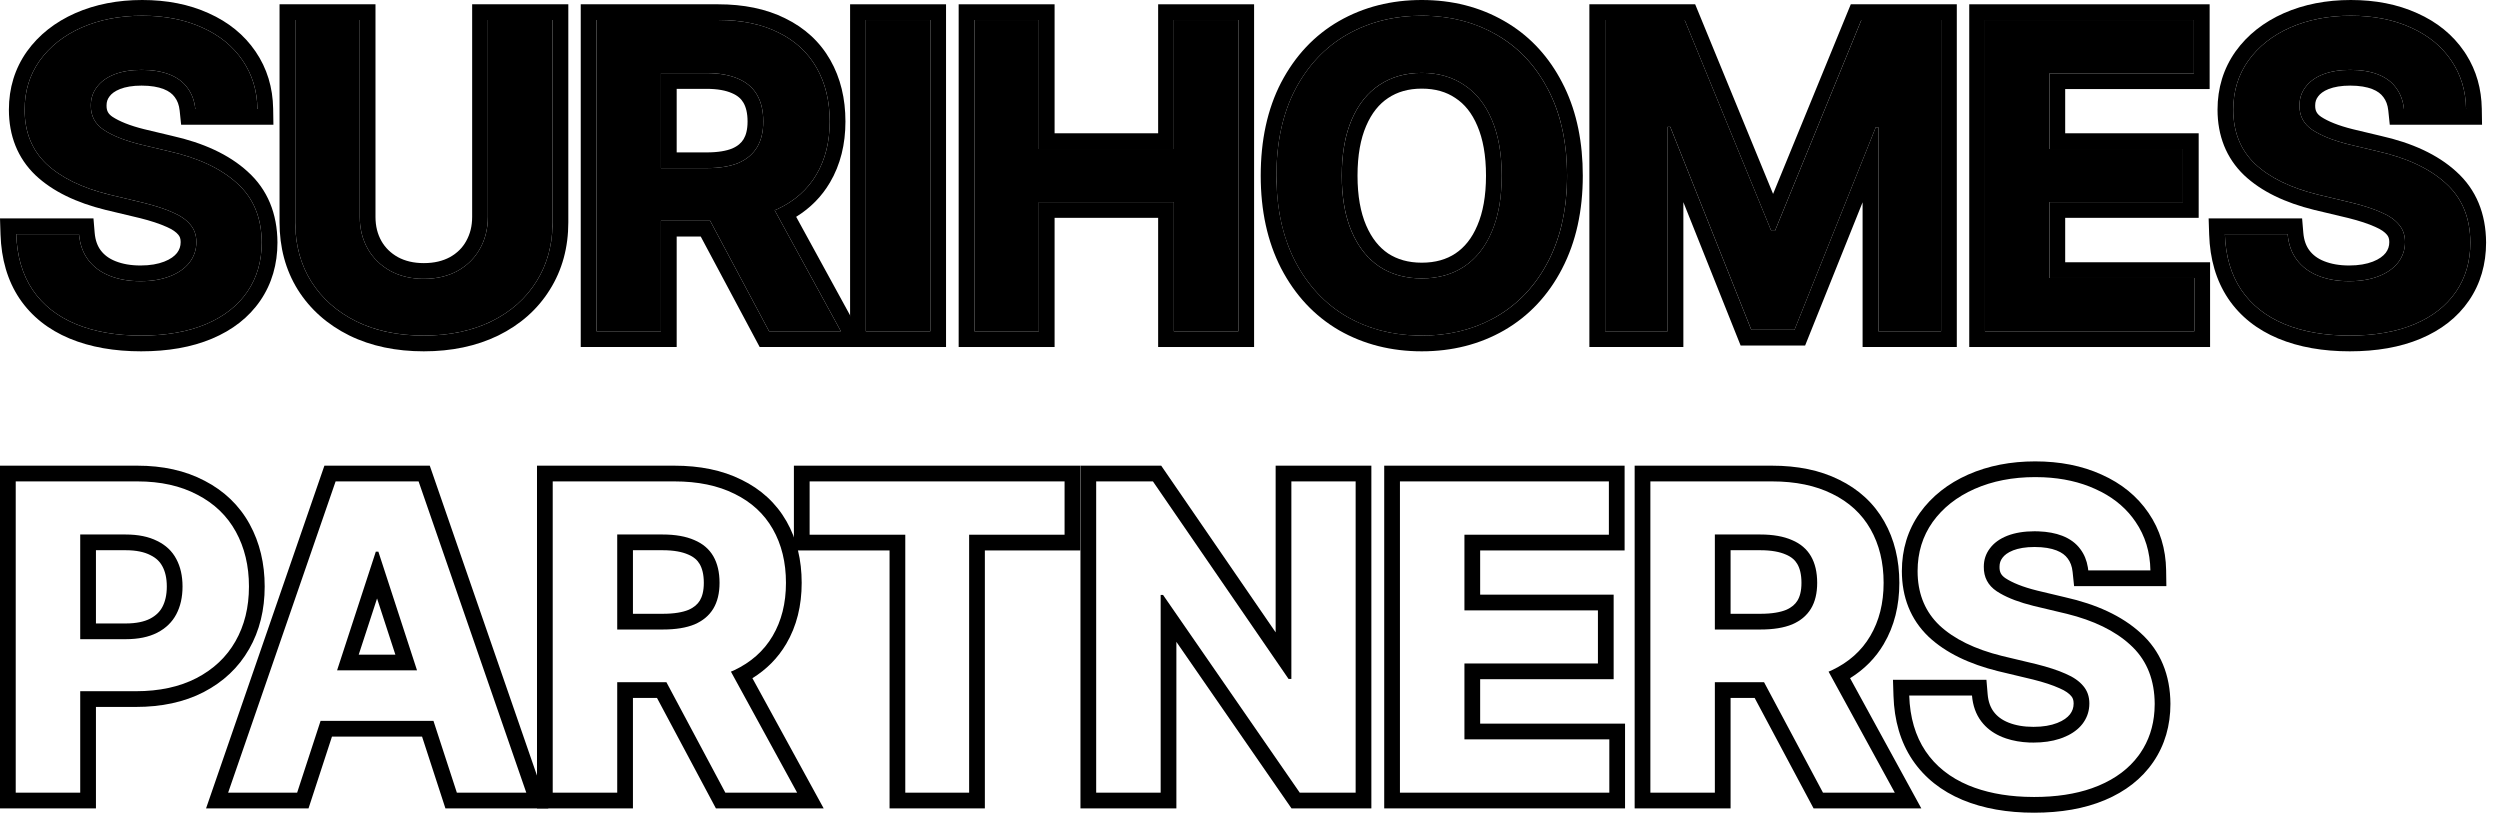
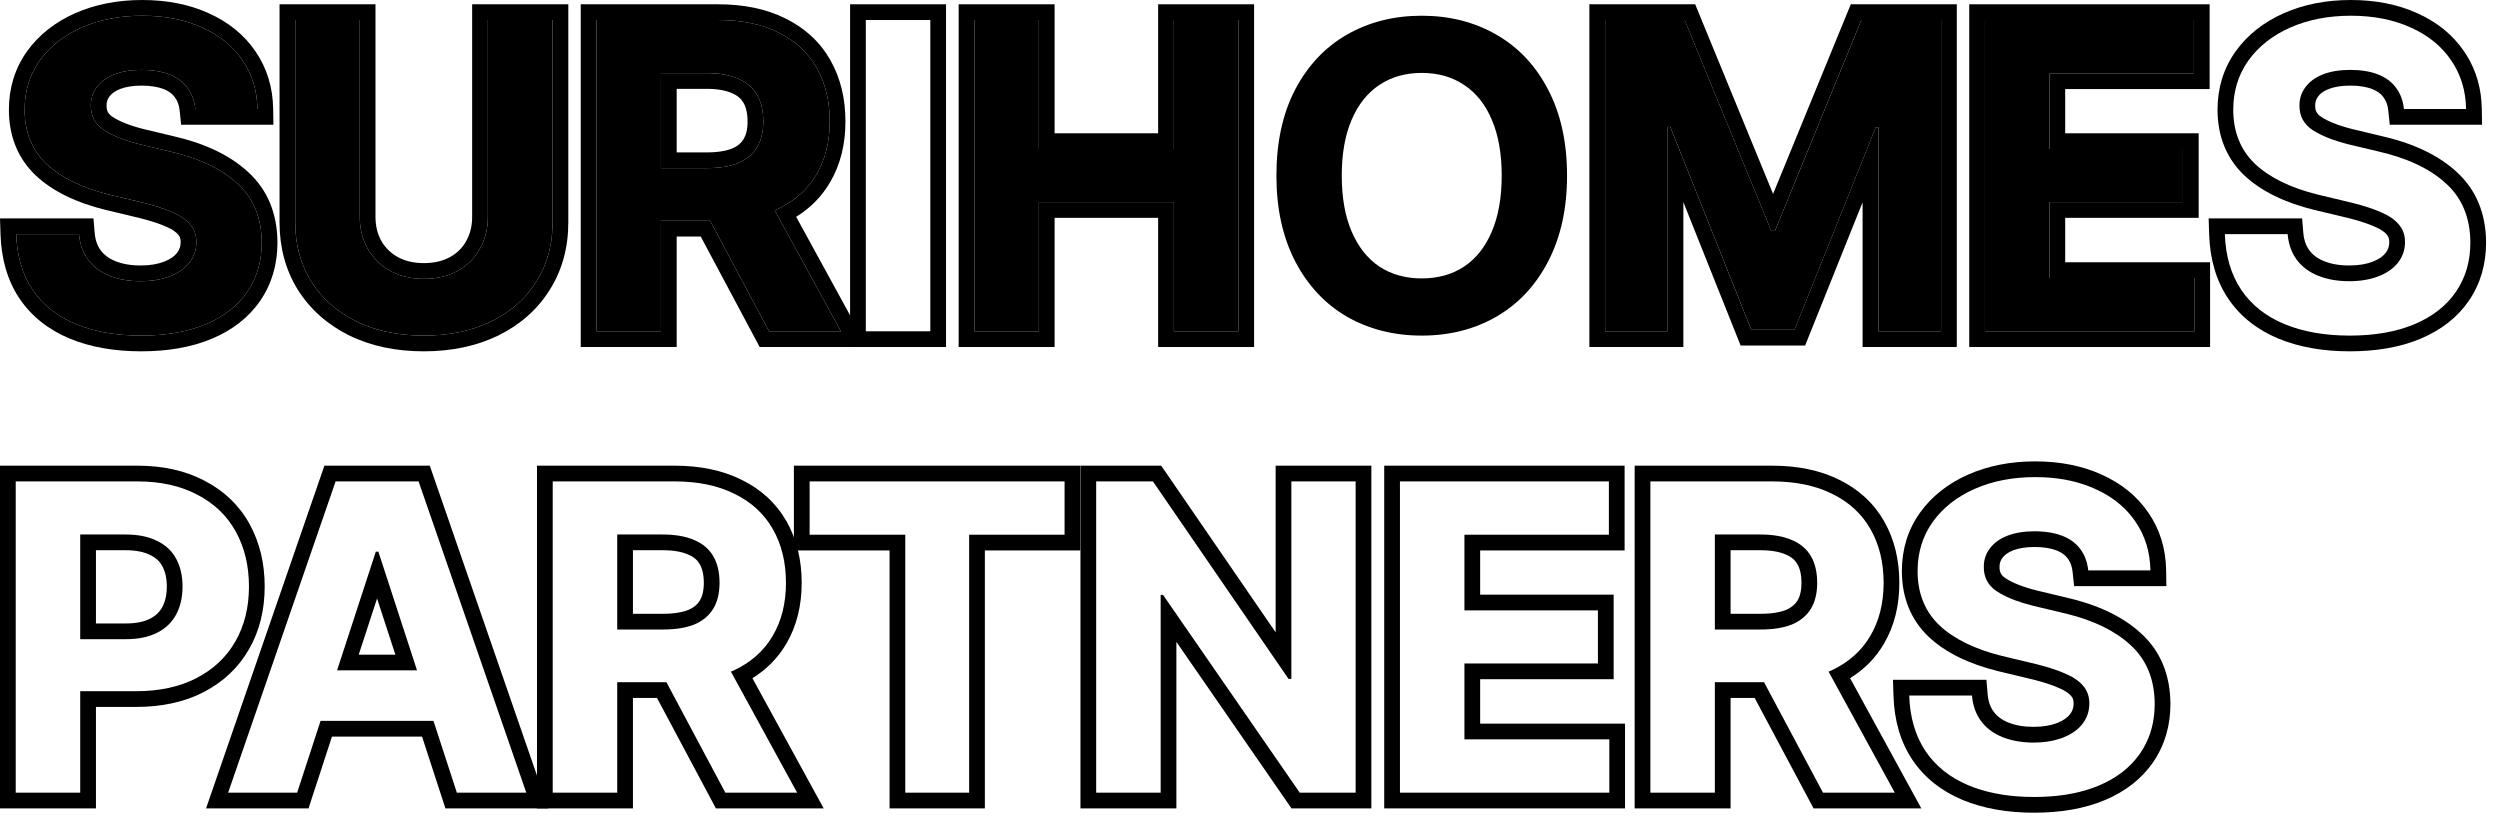
<svg xmlns="http://www.w3.org/2000/svg" fill="none" height="100%" overflow="visible" preserveAspectRatio="none" style="display: block;" viewBox="0 0 159 52" width="100%">
  <g id="Frame 1171277937">
    <g id="Group 2147220713">
      <g id="SURIHOMES">
-         <path d="M152.891 6.934C152.836 6.405 152.667 5.954 152.385 5.58C152.111 5.206 151.729 4.924 151.236 4.732C150.744 4.541 150.156 4.445 149.473 4.445C148.807 4.445 148.229 4.541 147.736 4.732C147.253 4.924 146.884 5.193 146.629 5.539C146.374 5.876 146.246 6.264 146.246 6.701C146.237 7.367 146.51 7.886 147.066 8.26C147.632 8.633 148.411 8.943 149.404 9.189L151.182 9.613C153.059 10.033 154.513 10.712 155.543 11.65C156.582 12.58 157.106 13.838 157.115 15.424C157.115 16.618 156.81 17.662 156.199 18.555C155.589 19.448 154.709 20.136 153.561 20.619C152.412 21.102 151.04 21.344 149.445 21.344C147.85 21.344 146.46 21.098 145.275 20.605C144.1 20.113 143.188 19.389 142.541 18.432C141.894 17.465 141.548 16.285 141.502 14.891H145.494C145.549 15.538 145.745 16.085 146.082 16.531C146.419 16.978 146.875 17.315 147.449 17.543C148.023 17.771 148.675 17.885 149.404 17.885C150.115 17.885 150.74 17.78 151.277 17.57C151.815 17.361 152.23 17.069 152.521 16.695C152.813 16.312 152.959 15.88 152.959 15.396C152.959 14.959 152.831 14.59 152.576 14.289C152.321 13.979 151.947 13.719 151.455 13.51C150.972 13.291 150.348 13.086 149.582 12.895L147.408 12.375C145.676 11.947 144.346 11.295 143.416 10.42C142.495 9.536 142.035 8.387 142.035 6.975C142.035 5.799 142.354 4.76 142.992 3.857C143.639 2.955 144.528 2.253 145.658 1.752C146.798 1.251 148.083 1 149.514 1C150.954 1 152.225 1.251 153.328 1.752C154.431 2.244 155.288 2.941 155.898 3.844C156.509 4.737 156.824 5.767 156.842 6.934H152.891Z" fill="black" id="Vector" />
        <path d="M126.244 1.273H139.533V4.664H130.346V9.477H138.836V12.854H130.346V17.68H139.561V21.07H126.244V1.273Z" fill="black" id="Vector_2" />
        <path d="M107.145 1.273L112.654 14.685H112.887L118.383 1.273H123.455V21.07H119.463V8.096H119.299L114.131 20.975H111.383L106.229 8.068H106.064V21.07H102.086V1.273H107.145Z" fill="black" id="Vector_3" />
        <path d="M99.664 11.172C99.664 13.268 99.263 15.087 98.461 16.627C97.668 18.158 96.57 19.329 95.166 20.141C93.772 20.943 92.19 21.344 90.422 21.344C88.654 21.344 87.068 20.943 85.664 20.141C84.269 19.329 83.171 18.154 82.369 16.613C81.576 15.073 81.18 13.259 81.18 11.172C81.18 9.057 81.576 7.234 82.369 5.703C83.171 4.172 84.269 3.005 85.664 2.203C87.068 1.401 88.654 1 90.422 1C92.19 1 93.772 1.401 95.166 2.203C96.57 3.005 97.668 4.172 98.461 5.703C99.263 7.234 99.664 9.057 99.664 11.172ZM95.508 11.172C95.508 9.777 95.298 8.592 94.879 7.617C94.469 6.642 93.881 5.904 93.115 5.402C92.359 4.892 91.461 4.637 90.422 4.637C89.392 4.637 88.494 4.892 87.728 5.402C86.972 5.904 86.384 6.642 85.965 7.617C85.546 8.592 85.336 9.777 85.336 11.172C85.336 12.566 85.546 13.751 85.965 14.727C86.384 15.702 86.972 16.445 87.728 16.955C88.494 17.456 89.392 17.707 90.422 17.707C91.461 17.707 92.359 17.456 93.115 16.955C93.881 16.445 94.469 15.702 94.879 14.727C95.298 13.751 95.508 12.566 95.508 11.172Z" fill="black" id="Vector_4" />
        <path d="M61.971 1.273H66.072V9.477H74.658V1.273H78.76V21.07H74.658V12.854H66.072V21.07H61.971V1.273Z" fill="black" id="Vector_5" />
-         <path d="M59.168 21.07H55.066V1.273H59.168V21.07Z" fill="black" id="Vector_6" />
+         <path d="M59.168 21.07H55.066V1.273V21.07Z" fill="black" id="Vector_6" />
        <path d="M37.935 1.273H45.674C47.169 1.273 48.445 1.538 49.502 2.066C50.568 2.586 51.38 3.333 51.935 4.309C52.492 5.284 52.77 6.423 52.77 7.727C52.77 9.021 52.487 10.146 51.922 11.104C51.366 12.051 50.546 12.781 49.461 13.291C48.376 13.792 47.082 14.043 45.578 14.043H40.342V10.693H44.935C45.756 10.693 46.43 10.584 46.959 10.365C47.488 10.137 47.884 9.805 48.148 9.367C48.413 8.93 48.545 8.383 48.545 7.727C48.545 7.052 48.413 6.487 48.148 6.031C47.884 5.576 47.483 5.234 46.945 5.006C46.408 4.769 45.733 4.65 44.922 4.65H42.037V21.07H37.935V1.273ZM53.48 21.07H48.914L44.115 12.074H48.559L53.48 21.07Z" fill="black" id="Vector_7" />
        <path d="M35.145 1.273V14.139C35.145 15.56 34.803 16.814 34.119 17.898C33.445 18.983 32.488 19.831 31.248 20.441C30.009 21.043 28.578 21.344 26.955 21.344C25.324 21.344 23.893 21.043 22.662 20.441C21.432 19.831 20.475 18.983 19.791 17.898C19.116 16.814 18.779 15.56 18.779 14.139V1.273H22.881V13.797C22.881 14.544 23.049 15.219 23.387 15.82C23.724 16.413 24.203 16.882 24.822 17.229C25.442 17.566 26.153 17.734 26.955 17.734C27.766 17.734 28.482 17.566 29.102 17.229C29.721 16.882 30.195 16.413 30.523 15.82C30.861 15.219 31.029 14.544 31.029 13.797V1.273H35.145Z" fill="black" id="Vector_8" />
        <path d="M12.422 6.934C12.367 6.405 12.199 5.954 11.916 5.58C11.643 5.206 11.26 4.924 10.768 4.732C10.275 4.541 9.688 4.445 9.004 4.445C8.339 4.445 7.76 4.541 7.268 4.732C6.785 4.924 6.415 5.193 6.16 5.539C5.905 5.876 5.777 6.264 5.777 6.701C5.768 7.367 6.042 7.886 6.598 8.26C7.163 8.633 7.942 8.943 8.936 9.189L10.713 9.613C12.591 10.033 14.044 10.712 15.074 11.65C16.113 12.58 16.637 13.838 16.646 15.424C16.646 16.618 16.341 17.662 15.73 18.555C15.12 19.448 14.24 20.136 13.092 20.619C11.943 21.102 10.572 21.344 8.977 21.344C7.382 21.344 5.992 21.098 4.807 20.605C3.631 20.113 2.719 19.389 2.072 18.432C1.425 17.465 1.079 16.285 1.033 14.891H5.025C5.08 15.538 5.276 16.085 5.613 16.531C5.951 16.978 6.406 17.315 6.98 17.543C7.555 17.771 8.206 17.885 8.936 17.885C9.646 17.885 10.271 17.78 10.809 17.57C11.346 17.361 11.761 17.069 12.053 16.695C12.344 16.312 12.49 15.88 12.49 15.396C12.49 14.959 12.363 14.59 12.107 14.289C11.852 13.979 11.479 13.719 10.986 13.51C10.503 13.291 9.879 13.086 9.113 12.895L6.939 12.375C5.208 11.947 3.877 11.295 2.947 10.42C2.027 9.536 1.566 8.387 1.566 6.975C1.566 5.799 1.885 4.76 2.523 3.857C3.171 2.955 4.059 2.253 5.189 1.752C6.329 1.251 7.614 1 9.045 1C10.485 1 11.757 1.251 12.859 1.752C13.962 2.244 14.819 2.941 15.43 3.844C16.04 4.737 16.355 5.767 16.373 6.934H12.422Z" fill="black" id="Vector_9" />
      </g>
      <g id="SURIHOMES (Stroke)">
        <path d="M151.959 15.396C151.959 15.169 151.899 15.037 151.814 14.937L151.805 14.925C151.68 14.773 151.455 14.597 151.063 14.43L151.054 14.426L151.043 14.421C150.636 14.237 150.078 14.049 149.35 13.866L147.176 13.348L147.169 13.346C145.333 12.892 143.826 12.179 142.731 11.148L142.724 11.142C141.585 10.048 141.035 8.627 141.035 6.975C141.035 5.606 141.411 4.362 142.176 3.28L142.18 3.274C142.942 2.211 143.979 1.403 145.253 0.838L145.256 0.837C146.54 0.272 147.965 5.53154e-05 149.514 0C151.067 0 152.482 0.271 153.735 0.839H153.736C154.989 1.398 155.998 2.208 156.725 3.279L156.857 3.481C157.499 4.501 157.822 5.656 157.842 6.918L157.858 7.934H151.989L151.896 7.036C151.858 6.665 151.746 6.393 151.588 6.184L151.583 6.177L151.578 6.171C151.432 5.972 151.214 5.796 150.874 5.664C150.526 5.529 150.067 5.445 149.473 5.445C148.904 5.445 148.455 5.526 148.104 5.661C147.76 5.798 147.557 5.965 147.435 6.132L147.427 6.143C147.308 6.3 147.246 6.473 147.246 6.701V6.715C147.242 7.04 147.347 7.243 147.625 7.43H147.624C148.058 7.716 148.716 7.989 149.646 8.219H149.645L151.414 8.641H151.413C153.393 9.084 155.021 9.821 156.217 10.911H156.216C157.491 12.056 158.105 13.595 158.115 15.418L158.116 15.424H158.115C158.115 16.797 157.761 18.043 157.025 19.119C156.291 20.194 155.247 20.995 153.949 21.541C152.649 22.088 151.138 22.344 149.445 22.344C147.75 22.344 146.225 22.082 144.893 21.529L144.89 21.528C143.554 20.969 142.48 20.127 141.713 18.992L141.711 18.988C140.941 17.838 140.553 16.467 140.503 14.923L140.469 13.891H146.414L146.491 14.807C146.533 15.296 146.675 15.656 146.881 15.929C147.096 16.214 147.396 16.446 147.818 16.613C148.256 16.787 148.779 16.885 149.404 16.885V17.885C148.675 17.885 148.023 17.771 147.449 17.543C146.875 17.315 146.419 16.978 146.082 16.531C145.745 16.085 145.549 15.538 145.494 14.891H141.502C141.548 16.285 141.894 17.465 142.541 18.432C143.188 19.389 144.1 20.113 145.275 20.605C146.46 21.098 147.85 21.344 149.445 21.344C151.04 21.344 152.412 21.102 153.561 20.619C154.709 20.136 155.589 19.448 156.199 18.555C156.81 17.662 157.115 16.618 157.115 15.424C157.106 13.838 156.582 12.58 155.543 11.65C154.513 10.712 153.059 10.033 151.182 9.613L149.404 9.189C148.411 8.943 147.631 8.633 147.066 8.26C146.511 7.886 146.237 7.366 146.246 6.701C146.246 6.264 146.374 5.876 146.629 5.539C146.884 5.193 147.253 4.924 147.736 4.732C148.228 4.541 148.807 4.445 149.473 4.445C150.156 4.445 150.744 4.541 151.236 4.732C151.728 4.924 152.111 5.206 152.385 5.58C152.667 5.954 152.836 6.405 152.891 6.934H156.842C156.824 5.767 156.509 4.737 155.898 3.844C155.288 2.942 154.431 2.244 153.328 1.752C152.225 1.251 150.954 1 149.514 1C148.083 1 146.797 1.251 145.658 1.752C144.528 2.253 143.639 2.955 142.992 3.857C142.354 4.76 142.035 5.799 142.035 6.975C142.035 8.387 142.496 9.536 143.416 10.42C144.346 11.295 145.677 11.947 147.408 12.375L149.582 12.895C150.347 13.086 150.972 13.291 151.455 13.51C151.947 13.719 152.321 13.979 152.576 14.289C152.831 14.59 152.959 14.959 152.959 15.396C152.959 15.88 152.813 16.312 152.521 16.695C152.23 17.069 151.815 17.361 151.277 17.57C150.74 17.78 150.115 17.885 149.404 17.885V16.885C150.019 16.885 150.516 16.794 150.915 16.639C151.318 16.482 151.569 16.287 151.729 16.085C151.885 15.878 151.959 15.66 151.959 15.396Z" fill="black" id="Stroke" />
        <path d="M139.561 17.68H130.346V12.854H138.836V9.477H130.346V4.664H139.533V1.273H126.244V21.07H139.561V17.68ZM140.533 5.664H131.346V8.477H139.836V13.854H131.346V16.68H140.561V22.07H125.244V0.273H140.533V5.664Z" fill="black" id="Stroke_2" />
        <path d="M123.453 1.273H118.381L112.885 14.685H112.652L107.143 1.273H102.084V21.07H106.062V8.068H106.227L111.381 20.975H114.129L119.297 8.096H119.461V21.07H123.453V1.273ZM124.453 22.07H118.461V12.865L114.806 21.975H110.704L110.452 21.346L107.062 12.857V22.07H101.084V0.273H107.813L112.768 12.334L117.71 0.273H124.453V22.07Z" fill="black" id="Stroke_3" />
-         <path d="M99.666 11.172C99.666 9.19 99.313 7.464 98.608 5.994L98.463 5.703C97.719 4.268 96.708 3.152 95.428 2.357L95.168 2.203C93.861 1.451 92.389 1.052 90.753 1.005L90.424 1C88.656 1 87.07 1.401 85.666 2.203C84.272 3.005 83.173 4.172 82.371 5.703C81.578 7.234 81.182 9.057 81.182 11.172L81.186 11.56C81.233 13.485 81.628 15.169 82.371 16.613C83.173 18.154 84.272 19.329 85.666 20.141C86.982 20.892 88.458 21.292 90.094 21.339L90.424 21.344C92.082 21.344 93.575 20.991 94.904 20.286L95.168 20.141C96.572 19.329 97.67 18.158 98.463 16.627C99.215 15.183 99.614 13.494 99.661 11.562L99.666 11.172ZM94.51 11.172C94.51 9.873 94.314 8.83 93.962 8.012L93.959 8.005C93.614 7.184 93.143 6.615 92.569 6.239L92.558 6.231C91.989 5.847 91.292 5.637 90.424 5.637C89.567 5.637 88.867 5.846 88.285 6.234L88.282 6.236C87.714 6.613 87.241 7.185 86.886 8.012C86.534 8.83 86.338 9.873 86.338 11.172C86.338 12.471 86.534 13.514 86.886 14.332C87.241 15.157 87.714 15.735 88.284 16.121C88.866 16.5 89.566 16.707 90.424 16.707V17.707L90.044 17.695C89.296 17.648 88.623 17.46 88.023 17.131L87.731 16.955C87.069 16.508 86.536 15.884 86.132 15.081L85.967 14.727C85.6 13.873 85.394 12.859 85.348 11.685L85.338 11.172C85.338 9.952 85.498 8.892 85.819 7.993L85.967 7.617C86.334 6.764 86.829 6.092 87.454 5.602L87.731 5.402C88.496 4.892 89.394 4.637 90.424 4.637L90.807 4.648C91.685 4.704 92.455 4.956 93.117 5.402C93.883 5.904 94.471 6.642 94.881 7.617C95.3 8.592 95.51 9.777 95.51 11.172L95.5 11.685C95.454 12.859 95.248 13.873 94.881 14.727L94.719 15.081C94.321 15.884 93.787 16.508 93.117 16.955L92.827 17.131C92.134 17.515 91.333 17.707 90.424 17.707V16.707C91.296 16.707 91.995 16.499 92.564 16.121C93.142 15.735 93.614 15.16 93.959 14.339L93.962 14.332C94.314 13.514 94.51 12.471 94.51 11.172ZM100.666 11.172C100.666 13.395 100.239 15.377 99.35 17.086L99.351 17.087C98.476 18.776 97.248 20.094 95.668 21.007L95.666 21.008C94.105 21.905 92.349 22.344 90.424 22.344C88.498 22.344 86.739 21.905 85.17 21.009L85.163 21.005C83.593 20.091 82.367 18.77 81.484 17.075L81.481 17.071C80.602 15.363 80.182 13.386 80.182 11.172C80.182 8.933 80.601 6.945 81.482 5.243L81.485 5.239C82.369 3.553 83.595 2.24 85.167 1.336L85.17 1.335C86.739 0.439 88.498 0 90.424 0C92.348 3.01011e-05 94.104 0.438 95.664 1.335L95.956 1.509C97.397 2.404 98.528 3.656 99.349 5.239L99.511 5.562C100.292 7.191 100.666 9.071 100.666 11.172Z" fill="black" id="Stroke_4" />
        <path d="M66.072 1.273H61.971V21.07H66.072V12.854H74.658V21.07H78.76V1.273H74.658V9.477H66.072V1.273ZM79.76 22.07H73.658V13.854H67.072V22.07H60.971V0.273H67.072V8.477H73.658V0.273H79.76V22.07Z" fill="black" id="Stroke_5" />
        <path d="M59.168 1.273H55.066V21.07H59.168V1.273ZM60.168 22.07H54.066V0.273H60.168V22.07Z" fill="black" id="Stroke_6" />
        <path d="M52.77 7.727C52.77 6.423 52.492 5.284 51.935 4.309C51.38 3.333 50.568 2.586 49.502 2.066C48.445 1.538 47.169 1.273 45.674 1.273V0.273C47.28 0.273 48.714 0.556 49.94 1.167C51.176 1.769 52.143 2.653 52.805 3.813C53.46 4.962 53.77 6.278 53.77 7.727C53.77 9.17 53.453 10.477 52.783 11.612L52.782 11.611C52.255 12.51 51.532 13.234 50.636 13.789L55.168 22.07H48.315L44.566 15.043H43.037V22.07H36.935V0.273H45.674V1.273H37.935V21.07H42.037V14.043H45.165L48.914 21.07H53.48L49.269 13.372C49.333 13.345 49.398 13.32 49.461 13.291C50.546 12.781 51.366 12.051 51.922 11.104C52.487 10.146 52.77 9.021 52.77 7.727ZM47.545 7.727C47.545 7.18 47.438 6.799 47.283 6.533C47.139 6.285 46.916 6.08 46.556 5.927L46.542 5.921C46.17 5.757 45.644 5.65 44.922 5.65H43.037V9.693H44.935V10.693H42.037V4.65H44.922C45.733 4.65 46.408 4.769 46.945 5.006C47.483 5.234 47.884 5.576 48.148 6.031C48.413 6.487 48.545 7.052 48.545 7.727C48.545 8.383 48.413 8.93 48.148 9.367C47.884 9.805 47.488 10.137 46.959 10.365C46.43 10.584 45.756 10.693 44.935 10.693V9.693C45.673 9.693 46.204 9.594 46.57 9.443C46.928 9.288 47.151 9.085 47.293 8.85C47.44 8.607 47.545 8.251 47.545 7.727Z" fill="black" id="Stroke_7" />
        <path d="M22.881 13.797V1.273H18.779V14.139L18.783 14.403C18.823 15.717 19.159 16.882 19.791 17.898C20.475 18.983 21.432 19.831 22.662 20.441C23.739 20.968 24.969 21.264 26.352 21.33L26.955 21.344C28.476 21.344 29.828 21.079 31.013 20.551L31.248 20.441C32.487 19.831 33.445 18.983 34.119 17.898C34.76 16.882 35.1 15.716 35.14 14.403L35.145 14.139V1.273H31.029V13.797L31.02 14.074C30.984 14.712 30.818 15.294 30.523 15.82L30.394 16.037C30.075 16.528 29.644 16.925 29.102 17.229C28.482 17.566 27.766 17.734 26.955 17.734V16.734C27.619 16.734 28.163 16.598 28.613 16.355C29.079 16.095 29.415 15.757 29.648 15.336L29.65 15.331C29.897 14.891 30.029 14.388 30.029 13.797V0.273H36.145V14.139C36.145 15.728 35.76 17.17 34.965 18.432C34.184 19.685 33.081 20.654 31.689 21.339L31.685 21.341C30.287 22.019 28.702 22.344 26.955 22.344C25.2 22.344 23.614 22.02 22.223 21.34L22.217 21.337C20.834 20.651 19.733 19.683 18.944 18.432L18.941 18.427C18.157 17.166 17.779 15.725 17.779 14.139V0.273H23.881V13.797C23.881 14.388 24.012 14.891 24.259 15.331C24.502 15.755 24.844 16.095 25.309 16.355C25.761 16.599 26.301 16.734 26.955 16.734V17.734L26.658 17.727C25.976 17.69 25.364 17.523 24.822 17.229C24.203 16.882 23.724 16.413 23.387 15.82C23.092 15.294 22.926 14.712 22.889 14.074L22.881 13.797Z" fill="black" id="Stroke_8" />
        <path d="M11.49 15.396C11.49 15.168 11.43 15.037 11.345 14.937L11.34 14.931L11.336 14.925C11.211 14.773 10.986 14.597 10.595 14.43L10.584 14.426L10.574 14.421C10.167 14.237 9.609 14.049 8.881 13.866V13.867L6.707 13.348L6.699 13.346C4.864 12.892 3.356 12.179 2.262 11.148L2.255 11.142C1.116 10.048 0.566 8.627 0.566 6.975C0.566 5.606 0.942 4.363 1.707 3.28L1.711 3.274C2.473 2.211 3.51 1.403 4.784 0.838L4.787 0.837C6.071 0.272 7.496 0 9.045 0C10.601 0 12.018 0.271 13.273 0.842H13.273C14.522 1.401 15.53 2.21 16.255 3.279C16.985 4.347 17.352 5.571 17.373 6.918L17.389 7.934H11.52L11.427 7.036C11.388 6.664 11.276 6.393 11.118 6.184L11.113 6.177L11.109 6.171C10.964 5.972 10.745 5.796 10.405 5.664C10.057 5.529 9.598 5.445 9.004 5.445C8.434 5.445 7.985 5.526 7.635 5.661L7.636 5.662C7.291 5.799 7.088 5.965 6.965 6.132L6.958 6.143C6.839 6.3 6.777 6.473 6.777 6.701V6.715C6.773 7.038 6.877 7.242 7.152 7.428C7.586 7.713 8.241 7.987 9.168 8.217L10.945 8.641H10.944C12.924 9.084 14.552 9.821 15.748 10.911H15.747C17.022 12.055 17.636 13.595 17.646 15.418V15.424C17.646 16.797 17.292 18.043 16.556 19.119C15.821 20.194 14.778 20.995 13.479 21.541C12.179 22.088 10.669 22.344 8.977 22.344C7.281 22.344 5.755 22.083 4.423 21.529L4.421 21.528C3.085 20.969 2.011 20.127 1.244 18.992L1.241 18.988C0.471 17.838 0.085 16.467 0.034 14.923L0 13.891H5.944L6.021 14.807C6.063 15.296 6.205 15.656 6.411 15.929C6.627 16.214 6.927 16.446 7.35 16.613C7.787 16.787 8.31 16.885 8.936 16.885V17.885C8.206 17.885 7.555 17.771 6.98 17.543C6.406 17.315 5.951 16.978 5.613 16.531C5.276 16.085 5.08 15.538 5.025 14.891H1.033C1.079 16.285 1.425 17.465 2.072 18.432C2.719 19.389 3.631 20.113 4.807 20.605C5.992 21.098 7.382 21.344 8.977 21.344C10.572 21.344 11.943 21.102 13.092 20.619C14.24 20.136 15.12 19.448 15.73 18.555C16.341 17.662 16.646 16.618 16.646 15.424C16.637 13.838 16.113 12.58 15.074 11.65C14.044 10.712 12.591 10.033 10.713 9.613L8.936 9.189C7.942 8.943 7.163 8.633 6.598 8.26C6.042 7.886 5.768 7.367 5.777 6.701C5.777 6.264 5.905 5.876 6.16 5.539C6.415 5.193 6.785 4.924 7.268 4.732C7.76 4.541 8.339 4.445 9.004 4.445C9.688 4.445 10.275 4.541 10.768 4.732C11.26 4.924 11.643 5.206 11.916 5.58C12.199 5.954 12.367 6.405 12.422 6.934H16.373C16.355 5.767 16.04 4.737 15.43 3.844C14.819 2.941 13.962 2.244 12.859 1.752C11.757 1.251 10.485 1 9.045 1C7.614 1 6.329 1.251 5.189 1.752C4.059 2.253 3.171 2.955 2.523 3.857C1.885 4.76 1.566 5.799 1.566 6.975C1.566 8.387 2.027 9.536 2.947 10.42C3.877 11.295 5.208 11.947 6.939 12.375L9.113 12.895C9.879 13.086 10.503 13.291 10.986 13.51C11.479 13.719 11.852 13.979 12.107 14.289C12.363 14.59 12.49 14.959 12.49 15.396C12.49 15.88 12.344 16.312 12.053 16.695C11.761 17.069 11.346 17.361 10.809 17.57C10.271 17.78 9.646 17.885 8.936 17.885V16.885C9.55 16.885 10.047 16.794 10.445 16.639C10.846 16.483 11.097 16.29 11.257 16.089C11.415 15.881 11.49 15.662 11.49 15.396Z" fill="black" id="Stroke_9" />
      </g>
    </g>
    <g id="PARTNERS (Stroke)">
      <path d="M126.337 43.234L126.414 44.15C126.455 44.64 126.598 44.999 126.804 45.273C127.019 45.558 127.32 45.789 127.742 45.957C128.18 46.131 128.703 46.228 129.328 46.228V47.228L129.059 47.224C128.526 47.202 128.037 47.116 127.592 46.967L127.373 46.887C126.871 46.687 126.459 46.404 126.138 46.037L126.006 45.875C125.669 45.428 125.473 44.882 125.418 44.234H121.426C121.471 45.629 121.818 46.809 122.465 47.775C123.112 48.732 124.023 49.457 125.199 49.949C126.236 50.38 127.43 50.622 128.78 50.676L129.369 50.688C130.765 50.688 131.989 50.503 133.043 50.133L133.484 49.963C134.561 49.51 135.401 48.877 136.005 48.063L136.123 47.898C136.657 47.117 136.958 46.22 137.024 45.208L137.039 44.768C137.031 43.281 136.569 42.082 135.655 41.172L135.467 40.994C134.501 40.114 133.163 39.463 131.452 39.039L131.105 38.957L129.328 38.533C128.459 38.318 127.753 38.053 127.212 37.74L126.99 37.603C126.434 37.23 126.161 36.71 126.17 36.045C126.17 35.607 126.298 35.22 126.553 34.883L127.35 35.486C127.231 35.644 127.17 35.817 127.17 36.045V36.059C127.165 36.382 127.269 36.585 127.545 36.772C127.979 37.058 128.637 37.332 129.568 37.562H129.567L131.337 37.984H131.336C133.316 38.428 134.945 39.165 136.141 40.255H136.14C137.415 41.399 138.029 42.939 138.039 44.762V44.768C138.039 46.141 137.684 47.386 136.948 48.463C136.213 49.538 135.17 50.339 133.872 50.885C132.572 51.432 131.062 51.688 129.369 51.688C127.673 51.688 126.148 51.426 124.815 50.873L124.813 50.872C123.478 50.313 122.404 49.47 121.637 48.336L121.634 48.332C120.863 47.182 120.476 45.81 120.426 44.267L120.393 43.234H126.337ZM131.883 44.74C131.883 44.512 131.822 44.38 131.737 44.28L131.728 44.269C131.603 44.117 131.379 43.94 130.987 43.773L130.977 43.77L130.967 43.765C130.56 43.58 130.001 43.392 129.273 43.21V43.211L127.1 42.691L127.092 42.69C125.256 42.235 123.749 41.523 122.654 40.492L122.647 40.485C121.509 39.392 120.959 37.971 120.959 36.318C120.959 34.95 121.334 33.706 122.1 32.624L122.104 32.618C122.866 31.555 123.903 30.747 125.177 30.182L125.18 30.181C126.463 29.616 127.889 29.344 129.438 29.344C130.994 29.344 132.411 29.615 133.666 30.186H133.665C134.915 30.744 135.922 31.553 136.647 32.623C137.378 33.691 137.745 34.915 137.766 36.262L137.781 37.277H131.912L131.819 36.38C131.781 36.008 131.669 35.736 131.511 35.527L131.506 35.52L131.502 35.515C131.356 35.316 131.138 35.14 130.798 35.008C130.45 34.872 129.991 34.789 129.396 34.789C128.827 34.789 128.378 34.87 128.027 35.005L128.028 35.006C127.683 35.143 127.48 35.309 127.357 35.476L127.351 35.486L126.553 34.883C126.808 34.536 127.177 34.268 127.66 34.076C128.152 33.885 128.731 33.789 129.396 33.789L129.648 33.794C130.226 33.815 130.73 33.909 131.16 34.076C131.652 34.268 132.035 34.55 132.309 34.924C132.556 35.251 132.715 35.637 132.788 36.083L132.814 36.277H136.766C136.747 35.111 136.433 34.081 135.822 33.188C135.288 32.398 134.565 31.765 133.654 31.29L133.252 31.096C132.287 30.657 131.193 30.41 129.97 30.355L129.438 30.344C128.007 30.344 126.721 30.594 125.582 31.096C124.452 31.597 123.563 32.299 122.916 33.201C122.278 34.103 121.959 35.143 121.959 36.318L121.964 36.58C122.018 37.874 122.477 38.935 123.34 39.764C124.27 40.639 125.6 41.29 127.332 41.719L129.506 42.238C130.271 42.43 130.896 42.635 131.379 42.853C131.871 43.063 132.245 43.323 132.5 43.633C132.755 43.934 132.883 44.303 132.883 44.74L132.876 44.919C132.844 45.331 132.701 45.704 132.445 46.039L132.33 46.176C132.048 46.485 131.672 46.731 131.201 46.914L130.995 46.987C130.506 47.148 129.95 47.228 129.328 47.228V46.228C129.943 46.228 130.439 46.138 130.838 45.982C131.238 45.826 131.49 45.633 131.649 45.433C131.808 45.225 131.883 45.005 131.883 44.74Z" fill="black" id="Stroke_10" />
      <path d="M119.798 37.07C119.798 35.767 119.52 34.628 118.964 33.652C118.408 32.677 117.597 31.93 116.53 31.41C115.473 30.882 114.197 30.617 112.702 30.617V29.617C114.308 29.617 115.742 29.9 116.968 30.511C118.204 31.113 119.172 31.997 119.833 33.157C120.488 34.306 120.798 35.621 120.798 37.07C120.798 38.512 120.481 39.818 119.812 40.952L119.813 40.953C119.286 41.852 118.562 42.577 117.665 43.132L122.196 51.414H115.343L111.595 44.387H110.065V51.414H103.964V29.617H112.702V30.617H104.964V50.414H109.065V43.387H112.193L115.942 50.414H120.509L116.297 42.716C116.361 42.688 116.426 42.664 116.489 42.635C117.574 42.124 118.394 41.395 118.95 40.447C119.515 39.49 119.798 38.365 119.798 37.07ZM114.573 37.07C114.573 36.524 114.467 36.143 114.312 35.877C114.169 35.629 113.945 35.423 113.584 35.27L113.57 35.265C113.198 35.101 112.672 34.994 111.95 34.994H110.065V39.037H111.964V40.037H109.065V33.994H111.95C112.761 33.994 113.436 34.113 113.974 34.35C114.511 34.577 114.912 34.919 115.177 35.375C115.441 35.831 115.573 36.396 115.573 37.07C115.573 37.727 115.441 38.273 115.177 38.711C114.912 39.148 114.516 39.481 113.987 39.709C113.459 39.928 112.784 40.037 111.964 40.037V39.037C112.701 39.037 113.232 38.937 113.599 38.787C113.957 38.631 114.179 38.429 114.321 38.193C114.468 37.95 114.573 37.595 114.573 37.07Z" fill="black" id="Stroke_11" />
      <path d="M102.353 47.023H93.138V42.197H101.628V38.82H93.138V34.008H102.325V30.617H89.036V50.414H102.353V47.023ZM103.325 35.008H94.138V37.82H102.628V43.197H94.138V46.023H103.353V51.414H88.036V29.617H103.325V35.008Z" fill="black" id="Stroke_12" />
      <path d="M86.219 30.617H82.131V43.182H81.953L73.326 30.617H69.717V50.414H73.818V37.836H73.969L82.664 50.414H86.219V30.617ZM87.219 51.414H82.14L74.818 40.822V51.414H68.717V29.617H73.853L81.131 40.217V29.617H87.219V51.414Z" fill="black" id="Stroke_13" />
      <path d="M67.707 34.008V30.617H51.492V34.008H57.576V50.414H61.637V34.008H67.707ZM68.707 35.008H62.637V51.414H56.576V35.008H50.492V29.617H68.707V35.008Z" fill="black" id="Stroke_14" />
      <path d="M49.987 37.07C49.987 35.767 49.709 34.628 49.153 33.652C48.597 32.677 47.786 31.93 46.72 31.41C45.663 30.881 44.386 30.617 42.892 30.617V29.617C44.497 29.617 45.931 29.9 47.157 30.511C48.394 31.113 49.361 31.997 50.023 33.157C50.677 34.306 50.987 35.622 50.987 37.07C50.987 38.514 50.671 39.821 50.001 40.956L50 40.955C49.473 41.853 48.75 42.578 47.853 43.133L52.386 51.414H45.532L41.784 44.387H40.255V51.414H34.153V29.617H42.892V30.617H35.153V50.414H39.255V43.387H42.383L46.132 50.414H50.698L46.486 42.716C46.551 42.688 46.616 42.664 46.679 42.635C47.763 42.124 48.584 41.395 49.14 40.447C49.705 39.49 49.987 38.365 49.987 37.07ZM44.763 37.07C44.763 36.524 44.655 36.143 44.501 35.877C44.357 35.629 44.134 35.423 43.773 35.27L43.76 35.265C43.388 35.101 42.861 34.994 42.14 34.994H40.255V39.037H42.153V40.037H39.255V33.994H42.14C42.951 33.994 43.625 34.113 44.163 34.35C44.701 34.578 45.102 34.919 45.366 35.375C45.63 35.831 45.763 36.396 45.763 37.07C45.763 37.727 45.63 38.273 45.366 38.711C45.102 39.148 44.705 39.481 44.177 39.709C43.648 39.928 42.974 40.037 42.153 40.037V39.037C42.891 39.037 43.421 38.938 43.788 38.787C44.146 38.631 44.368 38.429 44.511 38.193C44.657 37.95 44.763 37.595 44.763 37.07Z" fill="black" id="Stroke_15" />
      <path d="M27.334 29.617L34.875 51.414H28.329L26.843 46.848H21.113L19.622 51.414H13.105L20.632 29.617H27.334ZM21.345 30.617L14.509 50.414H18.898L20.389 45.848H27.568L29.056 50.414H33.472L26.622 30.617H21.345ZM24.065 35.088L26.523 42.635H21.438L23.901 35.088H24.065ZM22.815 41.635H25.145L23.981 38.062L22.815 41.635Z" fill="black" id="Stroke_16" />
      <path d="M15.834 37.303C15.834 35.99 15.556 34.828 15 33.816C14.444 32.805 13.628 32.021 12.553 31.465C11.486 30.9 10.215 30.617 8.738 30.617V29.617C10.338 29.617 11.774 29.923 13.011 30.576H13.012C14.255 31.219 15.22 32.141 15.876 33.335C16.524 34.514 16.834 35.845 16.834 37.303C16.834 38.773 16.514 40.112 15.841 41.286L15.84 41.285C15.173 42.457 14.202 43.367 12.96 44.014L12.957 44.016C11.71 44.66 10.26 44.961 8.643 44.961H6.102V51.414H0V29.617H8.738V30.617H1V50.414H5.102V43.961H8.643C10.137 43.961 11.422 43.683 12.498 43.127C13.583 42.562 14.408 41.783 14.973 40.789C15.547 39.786 15.834 38.624 15.834 37.303ZM10.609 37.303C10.609 36.759 10.504 36.345 10.332 36.025L10.328 36.02C10.171 35.721 9.93 35.483 9.561 35.305L9.552 35.3L9.543 35.296C9.184 35.113 8.681 34.994 7.986 34.994H6.102V39.652H8V40.652H5.102V33.994H7.986C8.788 33.994 9.458 34.131 9.996 34.404C10.543 34.669 10.949 35.051 11.213 35.553C11.477 36.045 11.609 36.628 11.609 37.303C11.609 37.977 11.477 38.565 11.213 39.066C10.949 39.568 10.543 39.96 9.996 40.242C9.458 40.516 8.793 40.652 8 40.652V39.652C8.681 39.652 9.179 39.534 9.539 39.352C9.919 39.155 10.168 38.904 10.328 38.6C10.503 38.267 10.609 37.845 10.609 37.303Z" fill="black" id="Stroke_17" />
    </g>
  </g>
</svg>